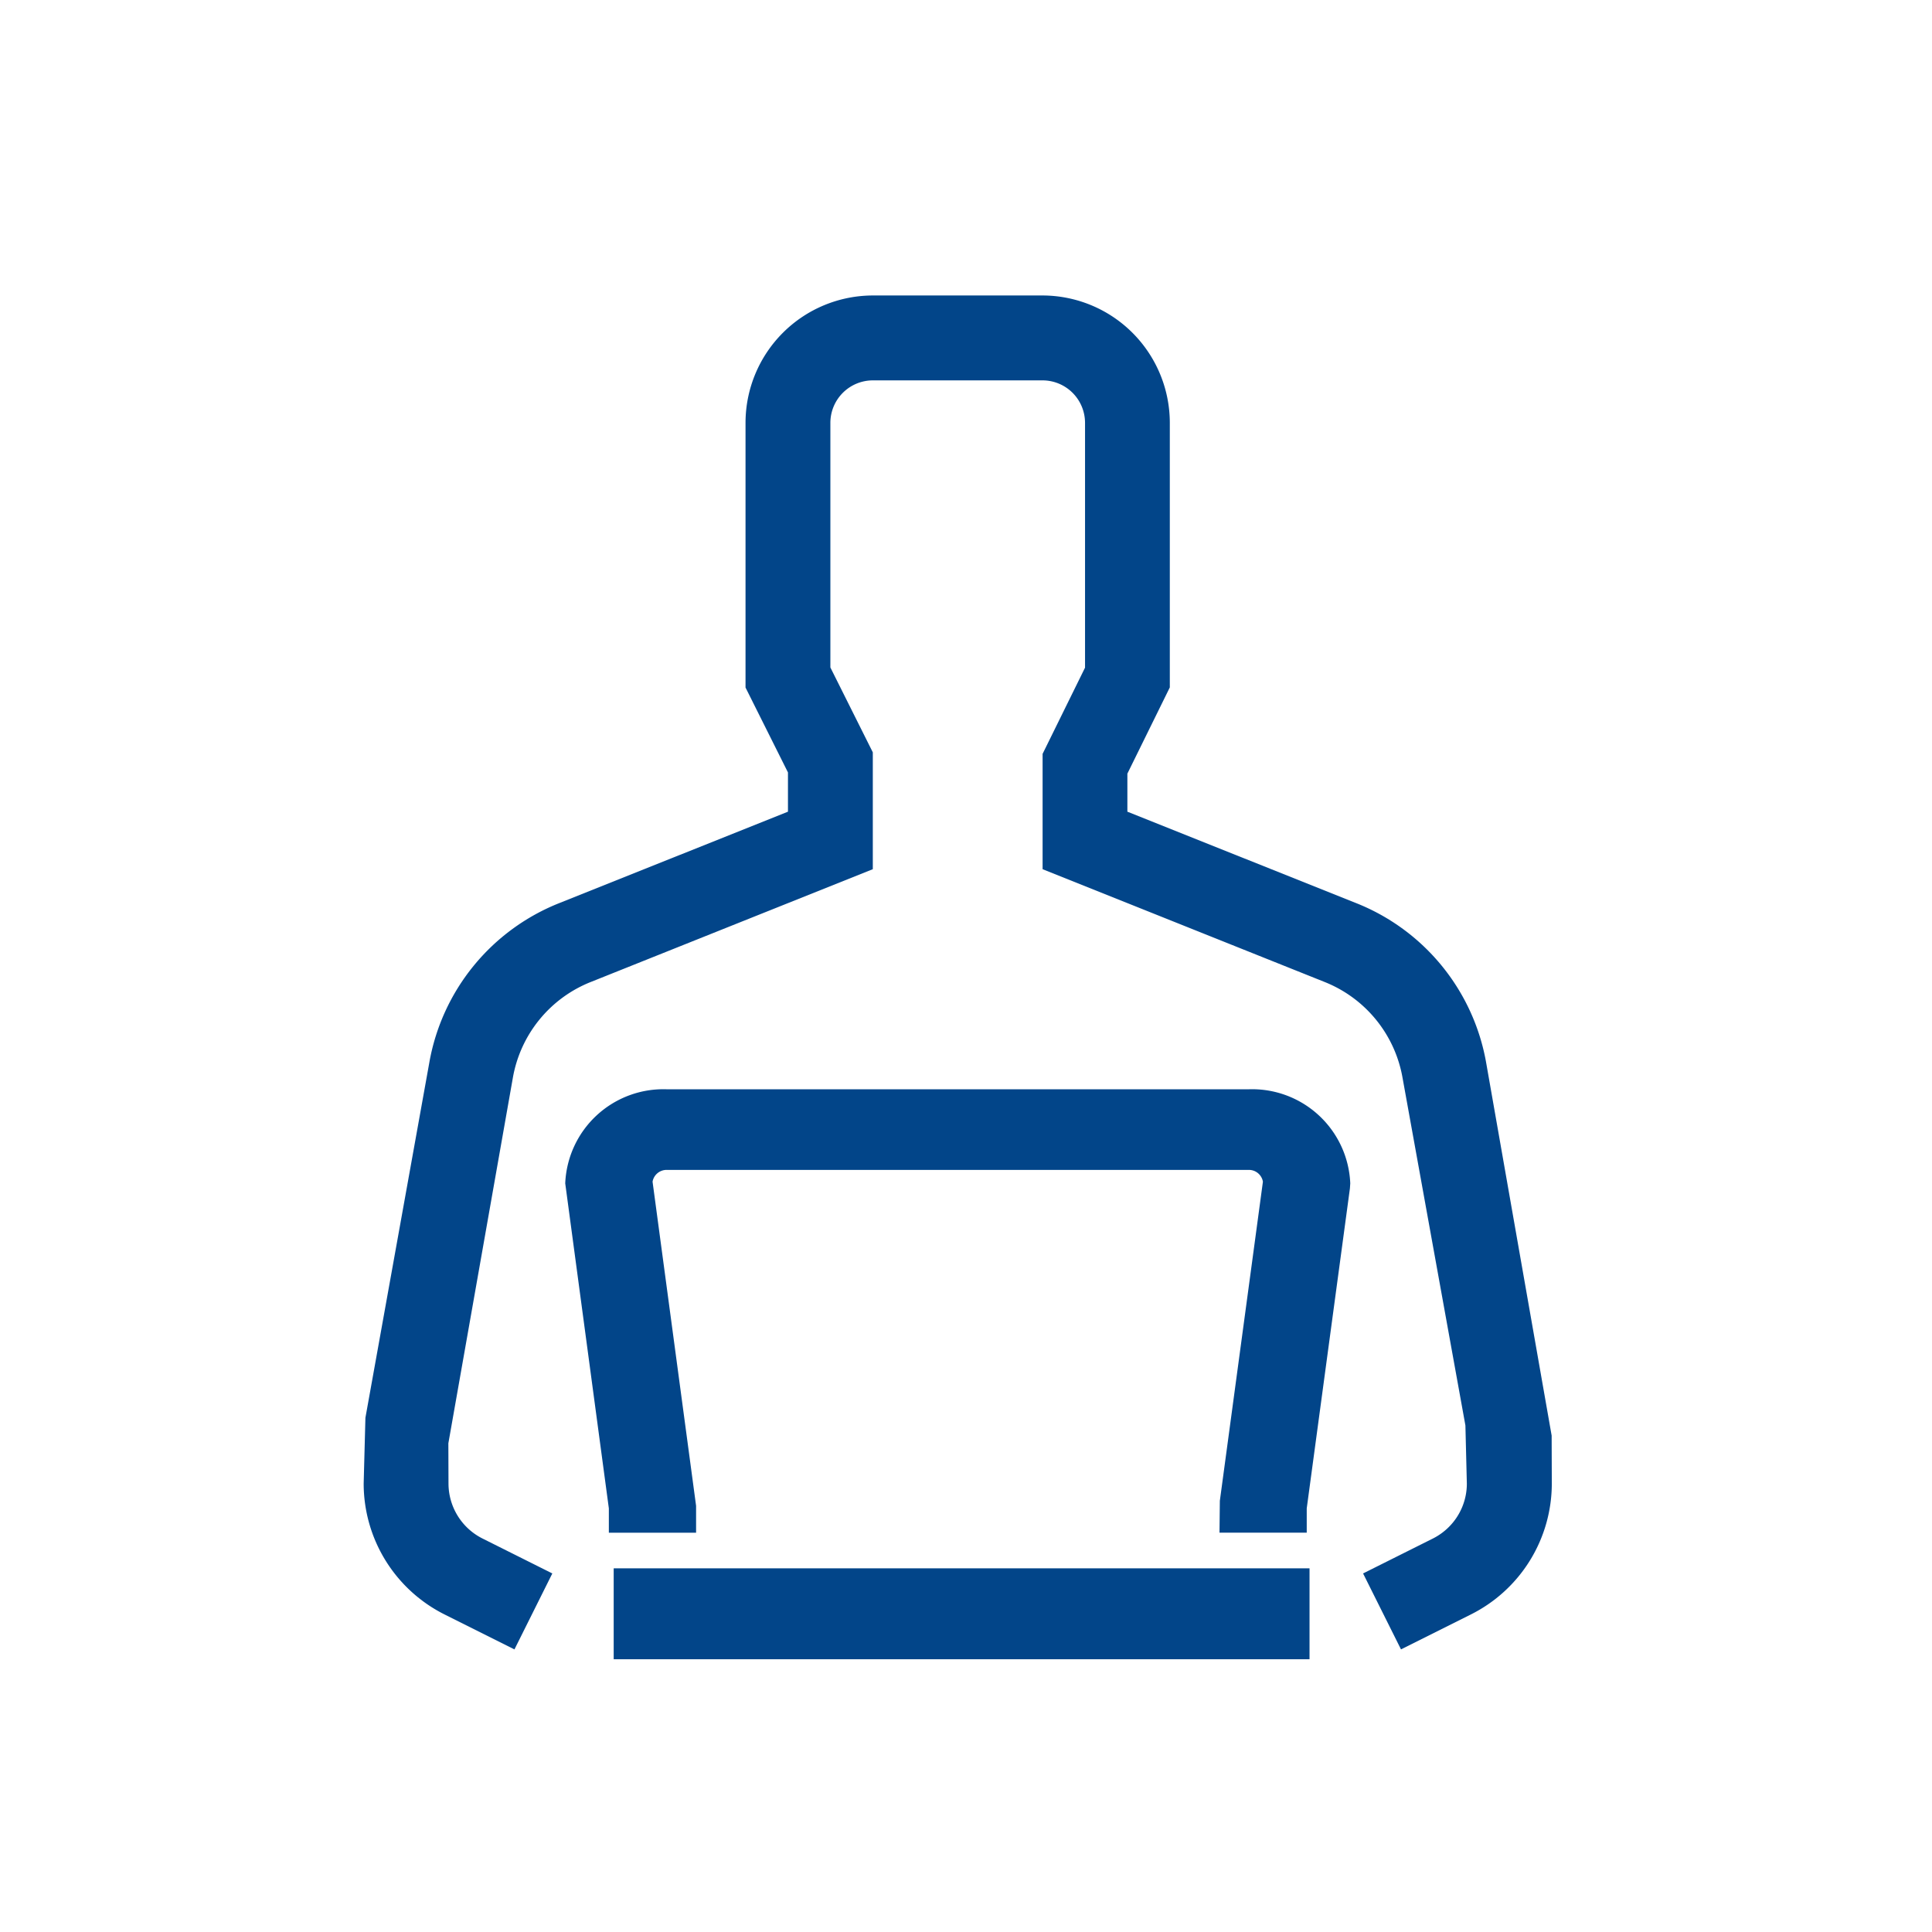
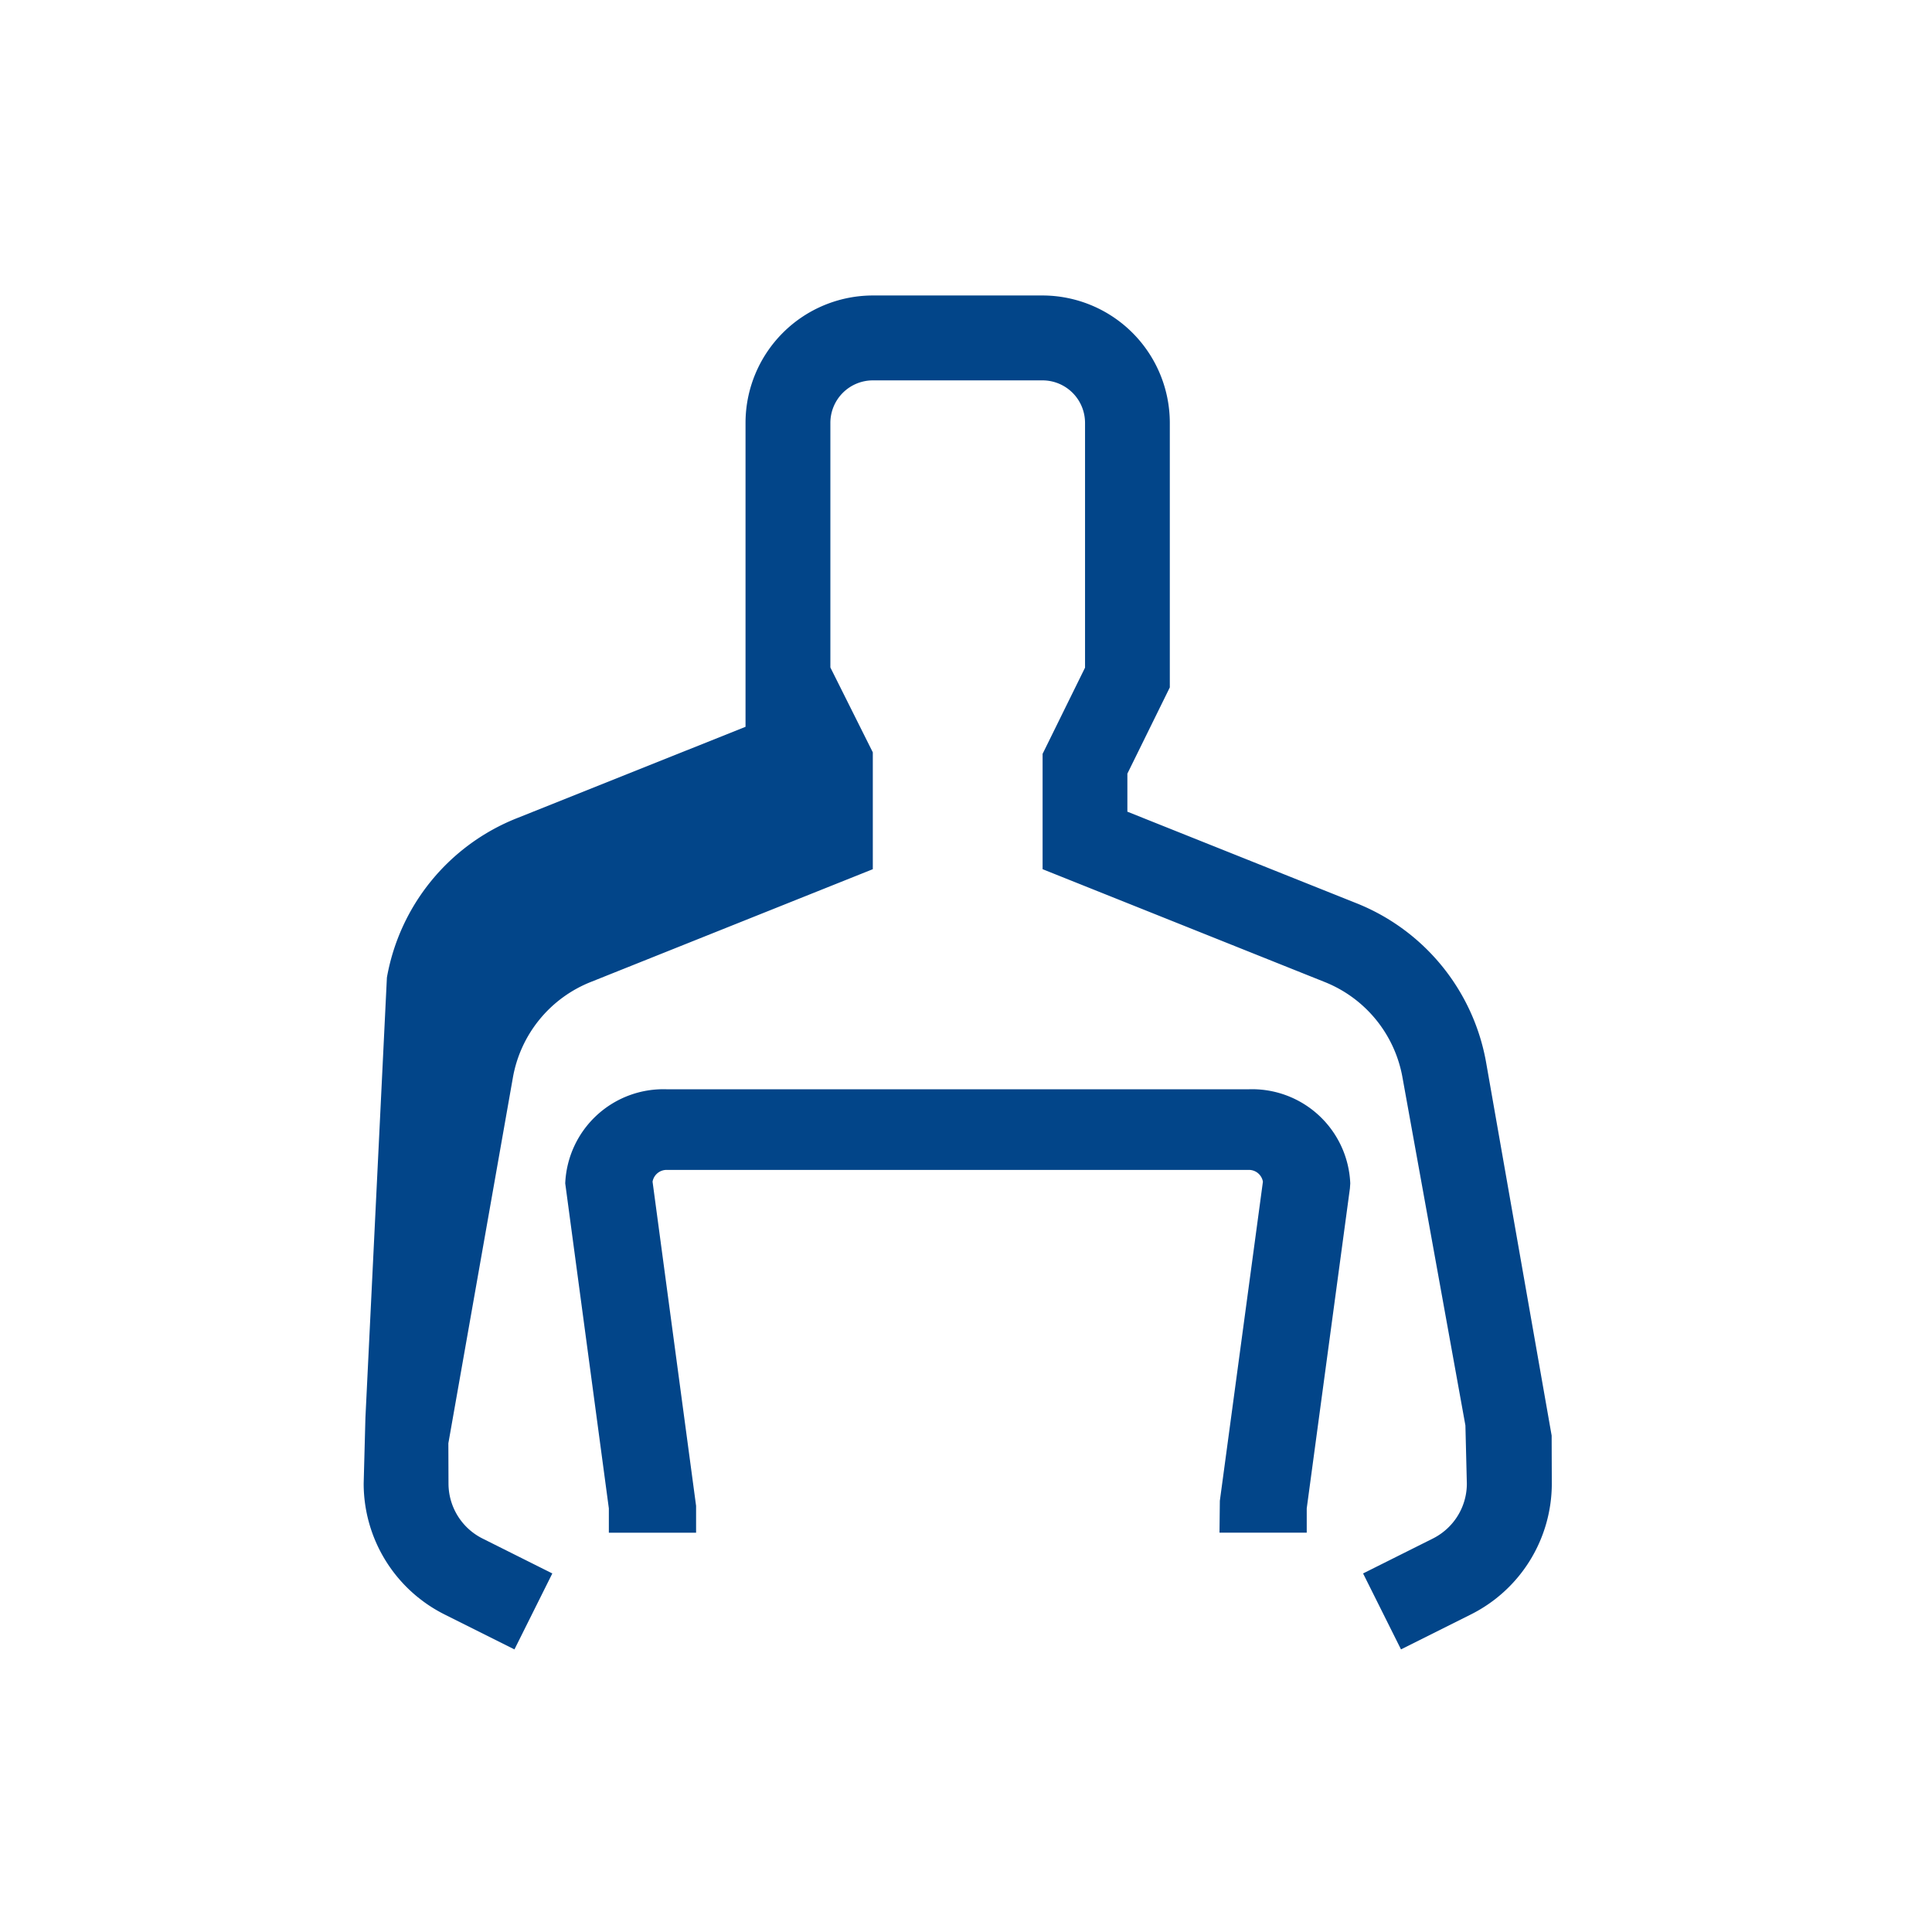
<svg xmlns="http://www.w3.org/2000/svg" width="85" height="85" viewBox="0 0 85 85">
  <defs>
    <clipPath id="clip-icon-tn-beratung1">
      <rect width="85" height="85" />
    </clipPath>
  </defs>
  <g id="icon-tn-beratung1" clip-path="url(#clip-icon-tn-beratung1)">
    <g id="beratung1" transform="translate(14 13)">
-       <rect id="Rechteck_264" data-name="Rechteck 264" width="30.614" height="4" transform="translate(13 56)" fill="#024589" />
      <path id="Pfad_236" data-name="Pfad 236" d="M37.061,18H11.477A4.323,4.323,0,0,0,7,22.139l1.919,14.3v1.071h3.838V36.327L10.842,22.065a.626.626,0,0,1,.635-.518H37.061a.625.625,0,0,1,.634.518L35.8,36.107l-.015,1.4h3.838V36.438l1.9-14.079.015-.22A4.322,4.322,0,0,0,37.061,18Z" transform="translate(3.868 16.924)" fill="#024589" />
-       <path id="Pfad_237" data-name="Pfad 237" d="M54.266,50.159,51.383,33.745a9.285,9.285,0,0,0-5.723-7.014L35.6,22.711V21.037l1.867-3.794V5.6A5.608,5.608,0,0,0,31.87,0H24.4a5.608,5.608,0,0,0-5.6,5.6V17.249l1.867,3.735v1.727l-10.056,4.02a9.283,9.283,0,0,0-5.722,7.013L2.077,49.376,2,52.268a6.443,6.443,0,0,0,3.562,5.763l3.072,1.536L10.3,56.225,7.232,54.69a2.709,2.709,0,0,1-1.5-2.422L5.726,50.5l2.839-16.09A5.568,5.568,0,0,1,12,30.2l12.4-4.959V20.1l-1.867-3.735V5.6A1.87,1.87,0,0,1,24.4,3.735H31.87A1.87,1.87,0,0,1,33.737,5.6V16.374L31.87,20.167v5.074l12.4,4.959a5.571,5.571,0,0,1,3.434,4.208l2.768,15.306.063,2.554a2.694,2.694,0,0,1-.79,1.912,2.736,2.736,0,0,1-.706.51L45.97,56.225l1.668,3.341,3.073-1.536a6.441,6.441,0,0,0,3.562-5.763Z" fill="#024589" />
+       <path id="Pfad_237" data-name="Pfad 237" d="M54.266,50.159,51.383,33.745a9.285,9.285,0,0,0-5.723-7.014L35.6,22.711V21.037l1.867-3.794V5.6A5.608,5.608,0,0,0,31.87,0H24.4a5.608,5.608,0,0,0-5.6,5.6V17.249v1.727l-10.056,4.02a9.283,9.283,0,0,0-5.722,7.013L2.077,49.376,2,52.268a6.443,6.443,0,0,0,3.562,5.763l3.072,1.536L10.3,56.225,7.232,54.69a2.709,2.709,0,0,1-1.5-2.422L5.726,50.5l2.839-16.09A5.568,5.568,0,0,1,12,30.2l12.4-4.959V20.1l-1.867-3.735V5.6A1.87,1.87,0,0,1,24.4,3.735H31.87A1.87,1.87,0,0,1,33.737,5.6V16.374L31.87,20.167v5.074l12.4,4.959a5.571,5.571,0,0,1,3.434,4.208l2.768,15.306.063,2.554a2.694,2.694,0,0,1-.79,1.912,2.736,2.736,0,0,1-.706.51L45.97,56.225l1.668,3.341,3.073-1.536a6.441,6.441,0,0,0,3.562-5.763Z" fill="#024589" />
    </g>
  </g>
</svg>